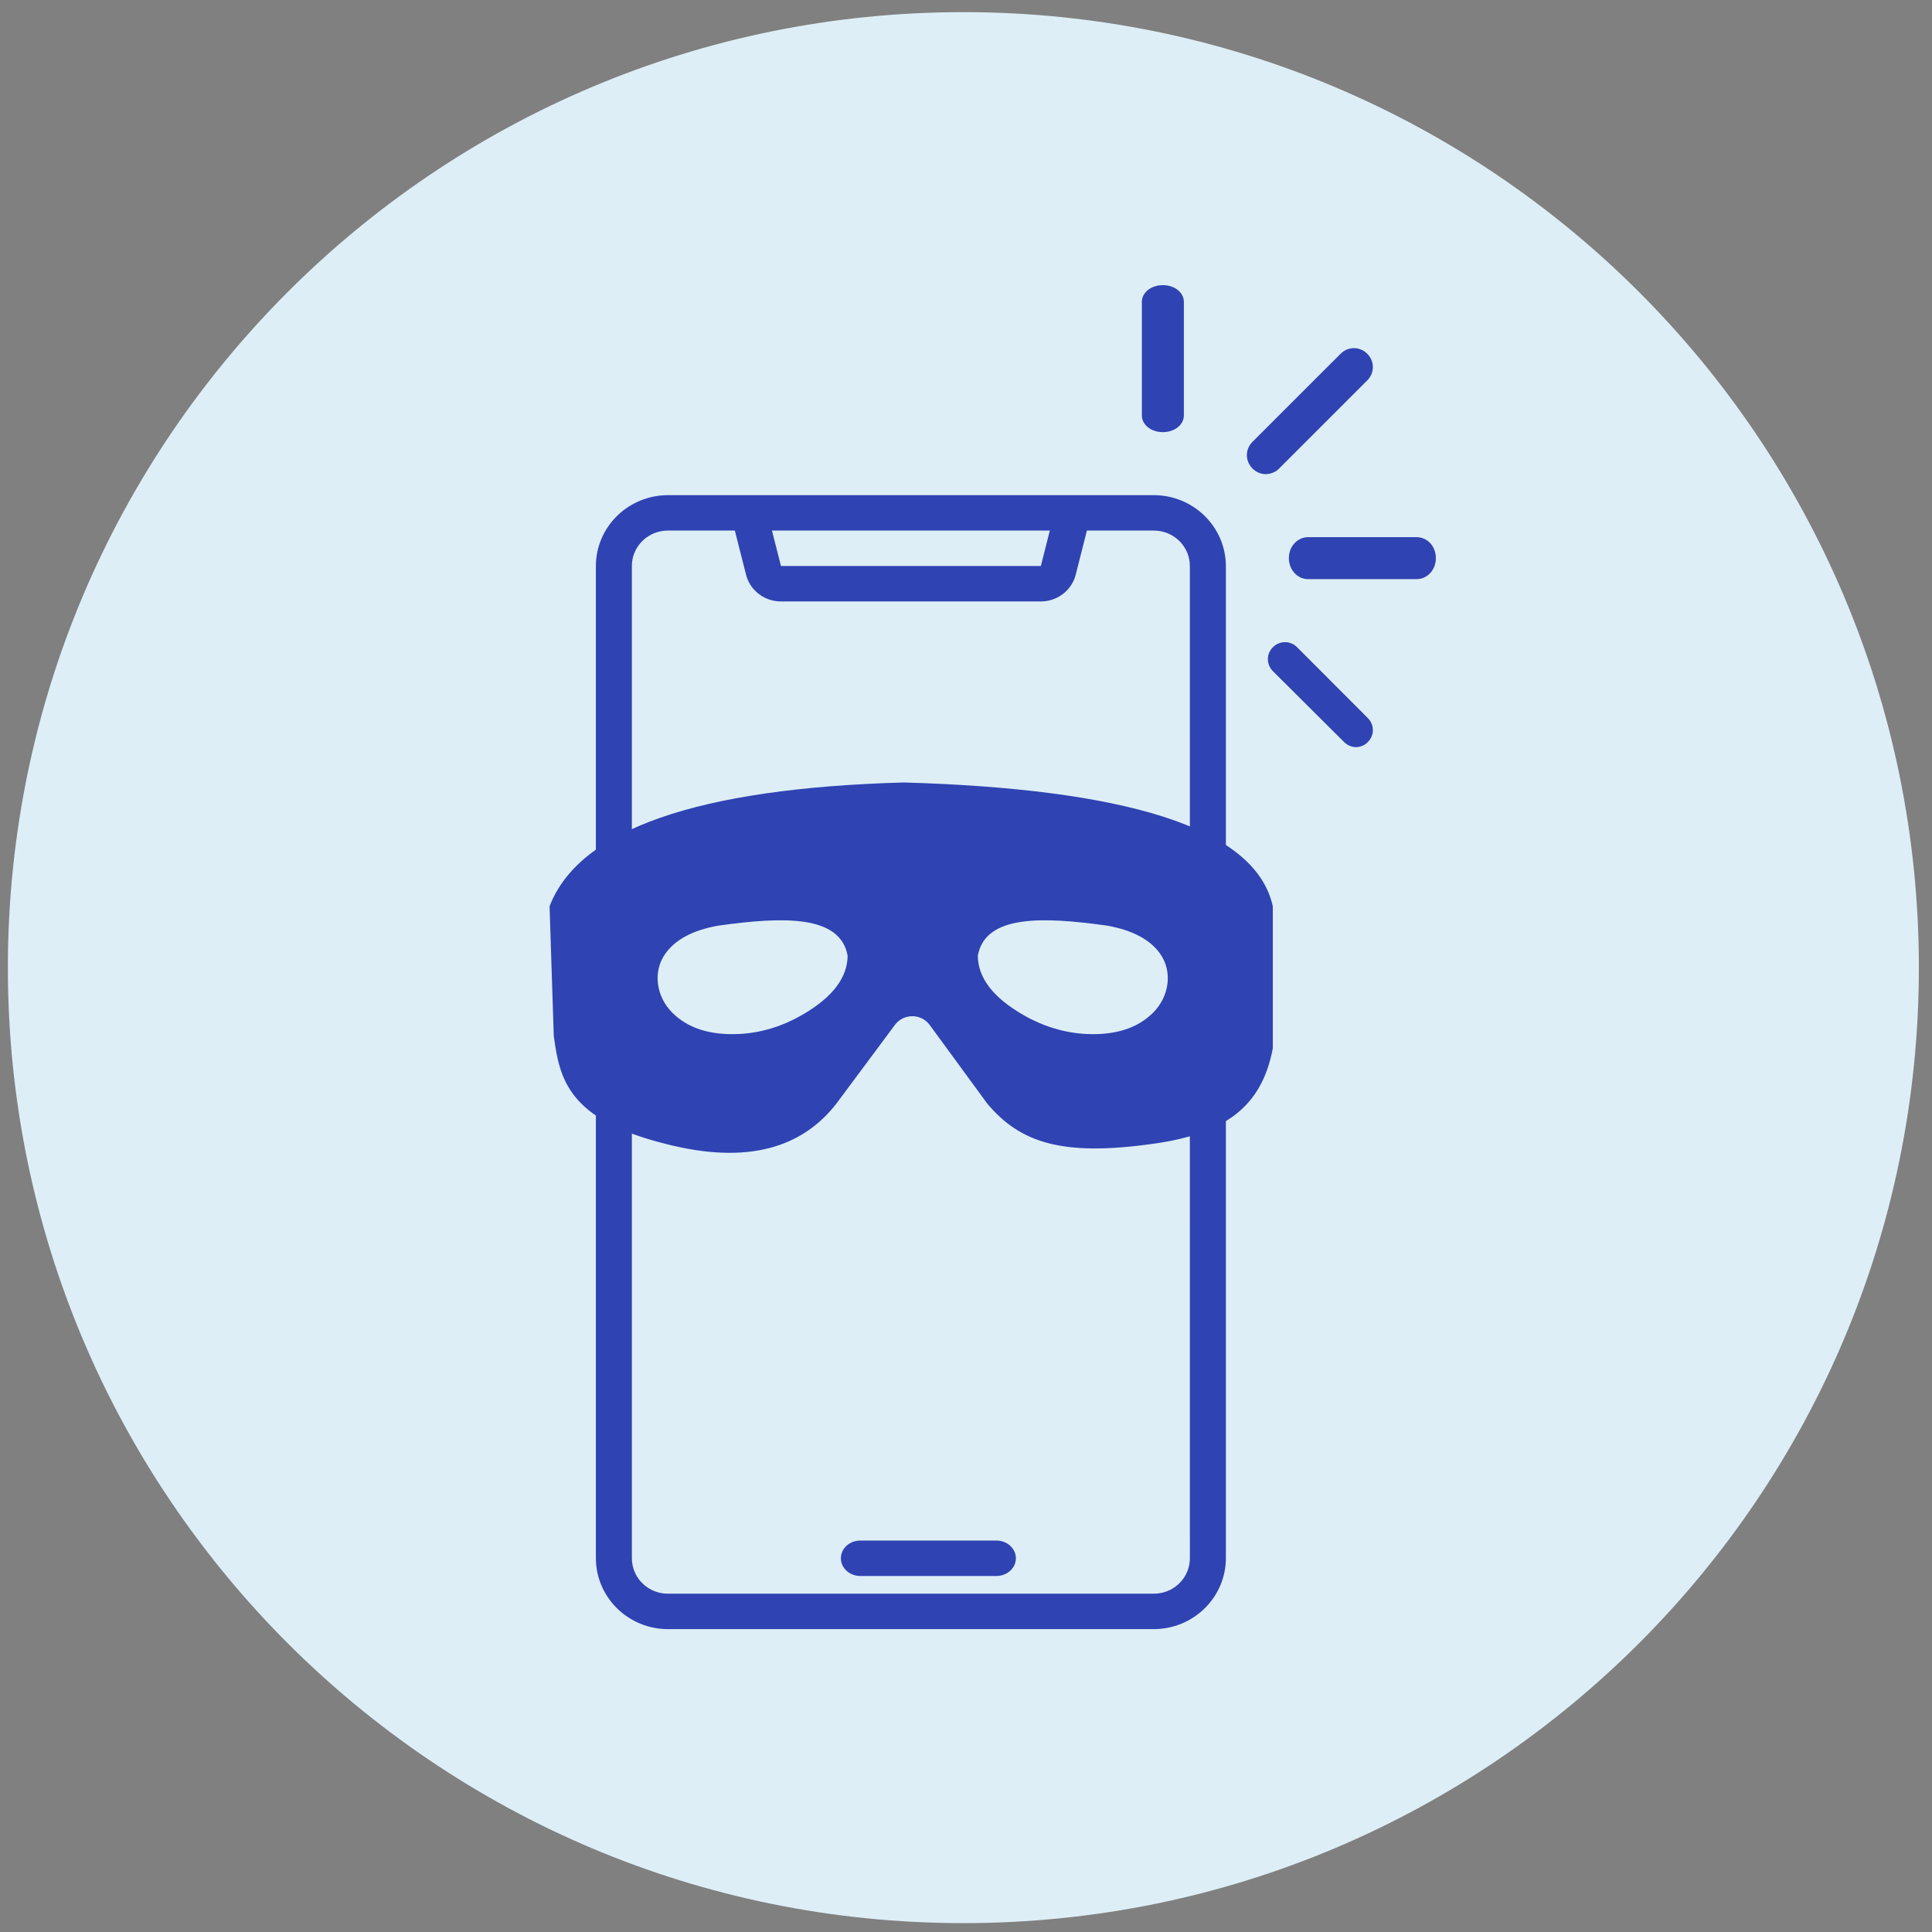
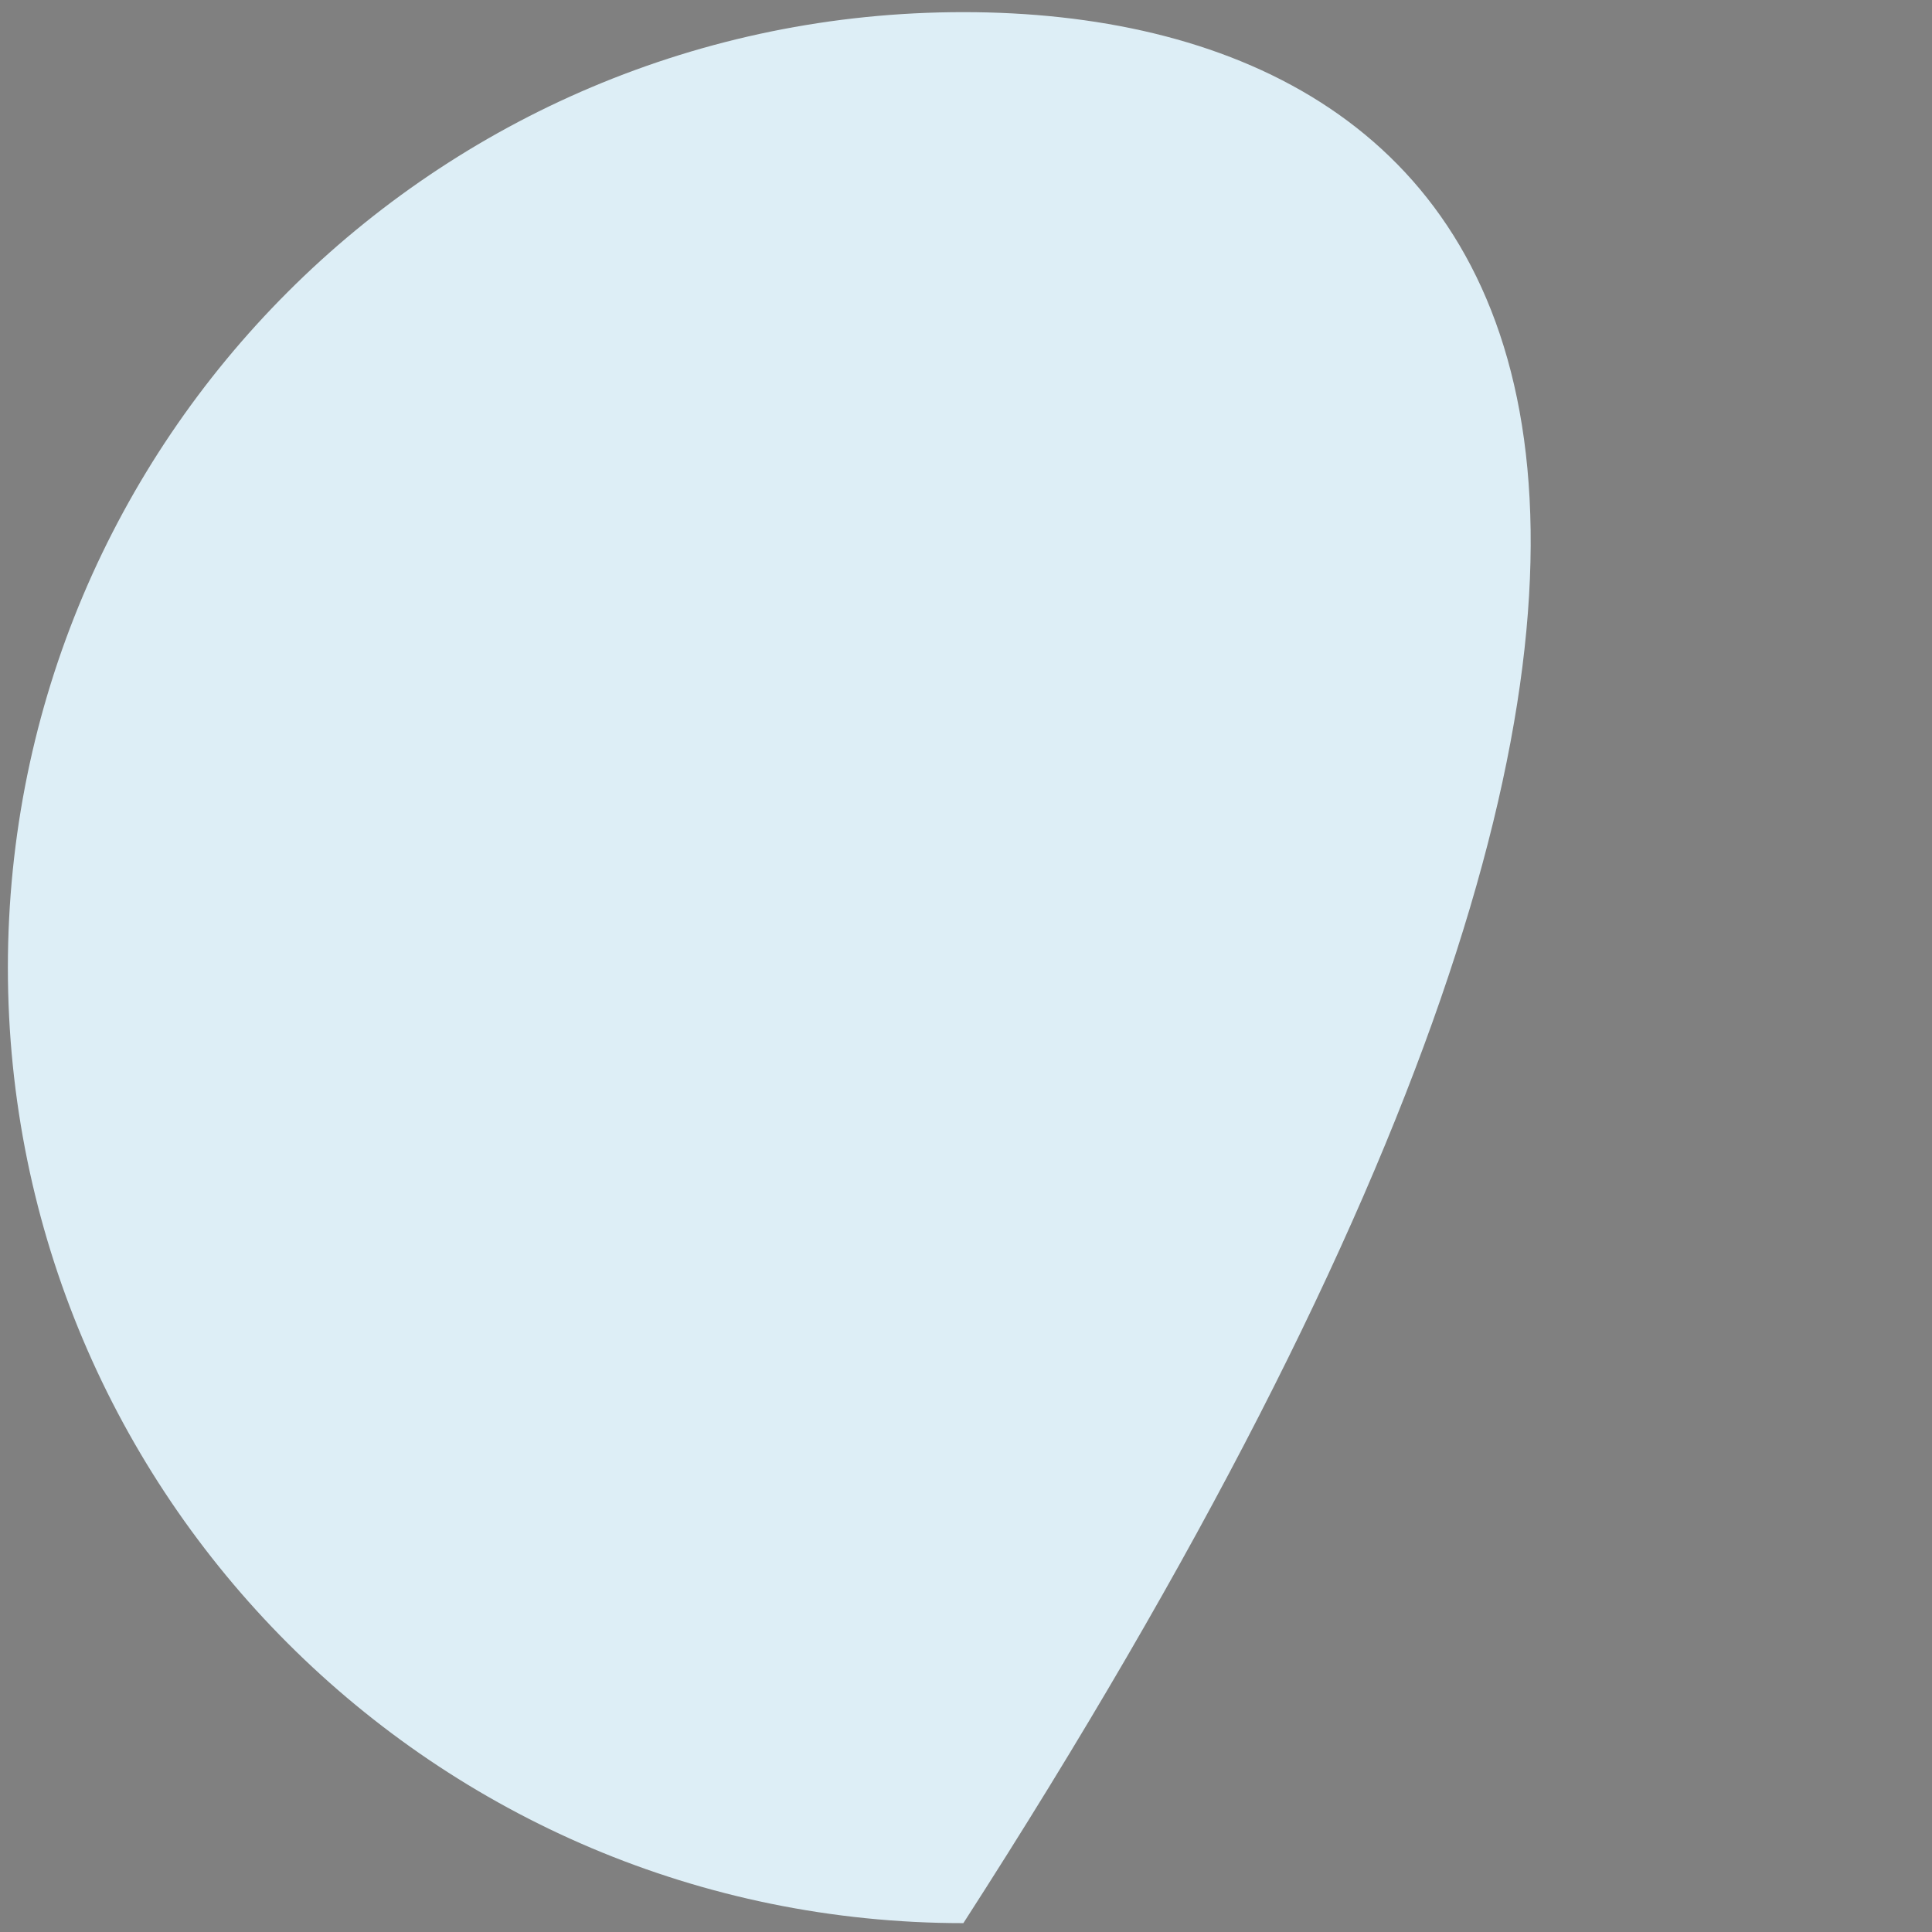
<svg xmlns="http://www.w3.org/2000/svg" width="92" height="92" viewBox="0 0 92 92" fill="none">
  <rect x="0" y="0" width="92" height="92" fill="#808080" stroke="none" />
-   <path d="M45.875 91.578C71.004 91.578 91.375 71.207 91.375 46.078C91.375 20.949 71.004 0.578 45.875 0.578C20.746 0.578 0.375 20.949 0.375 46.078C0.375 71.207 20.746 91.578 45.875 91.578Z" fill="#DDEEF6" />
-   <path fill-rule="evenodd" clip-rule="evenodd" d="M54.947 23.578C56.776 23.584 58.266 24.992 58.369 26.768L58.375 26.953V74.203C58.369 76.003 56.939 77.471 55.134 77.572L54.947 77.578H31.803C29.974 77.572 28.484 76.164 28.381 74.388L28.375 74.203V26.953C28.381 25.152 29.811 23.685 31.616 23.584L31.803 23.578H54.947ZM34.992 25.265H31.803C30.906 25.265 30.17 25.943 30.095 26.807L30.089 26.953V74.203C30.089 75.086 30.778 75.81 31.655 75.884L31.803 75.89H54.946C55.844 75.89 56.579 75.213 56.654 74.349L56.661 74.203L56.66 26.953C56.66 26.07 55.971 25.345 55.094 25.272L54.946 25.265H51.757L51.226 27.362C51.047 28.066 50.433 28.574 49.709 28.634L49.563 28.64H37.186C36.449 28.64 35.8 28.177 35.565 27.5L35.523 27.362H35.526L34.992 25.265ZM47.449 73.359C47.961 73.359 48.375 73.737 48.375 74.203C48.375 74.633 48.022 74.988 47.565 75.04L47.449 75.047H40.968C40.456 75.047 40.042 74.669 40.042 74.203C40.042 73.773 40.395 73.418 40.851 73.366L40.968 73.359H47.449ZM60.616 30.818C60.941 30.498 61.442 30.498 61.764 30.818L65.134 34.193C65.455 34.517 65.455 35.016 65.134 35.336C64.989 35.496 64.762 35.578 64.57 35.578C64.377 35.578 64.166 35.496 64.005 35.336L60.616 31.961C60.295 31.637 60.295 31.138 60.616 30.818ZM67.454 25.578C67.972 25.578 68.375 26.015 68.375 26.578C68.375 27.137 67.969 27.578 67.454 27.578H62.296C61.782 27.578 61.375 27.137 61.375 26.578C61.375 26.019 61.782 25.578 62.296 25.578H67.454ZM49.992 25.265H36.76L37.189 26.953H49.564L49.992 25.265ZM63.838 16.845C64.198 16.489 64.752 16.489 65.108 16.845C65.464 17.204 65.464 17.758 65.108 18.114L60.912 22.309C60.751 22.487 60.483 22.578 60.266 22.578C60.053 22.578 59.82 22.487 59.642 22.309C59.286 21.95 59.286 21.396 59.642 21.04L63.838 16.845ZM55.375 13.578C55.934 13.578 56.375 13.929 56.375 14.374V19.782C56.375 20.227 55.934 20.578 55.375 20.578C54.816 20.578 54.375 20.23 54.375 19.785V14.374C54.375 13.929 54.816 13.578 55.375 13.578Z" fill="#2F43B3" />
-   <path d="M43.048 37.26C33.162 37.535 27.571 39.513 26.17 43.157L26.37 49.332C26.648 51.328 27.003 53.307 31.701 54.471C35.521 55.454 38.285 54.731 40.001 52.32L42.615 48.805C43.028 48.249 43.865 48.253 44.274 48.811L47.017 52.559C48.592 54.426 50.586 55.07 54.875 54.471C58.364 53.993 60.082 52.69 60.609 49.928V43.155C59.767 39.333 53.384 37.564 43.048 37.26L43.048 37.26ZM38.16 48.351C37.253 48.87 36.23 49.191 35.184 49.238C33.758 49.303 32.727 48.936 32.012 48.221C31.254 47.465 31.064 46.272 31.689 45.404C32.159 44.752 32.974 44.291 34.23 44.074C37.312 43.647 40.003 43.561 40.364 45.508C40.352 46.511 39.708 47.467 38.16 48.351H38.16ZM54.912 48.221C54.197 48.936 53.165 49.303 51.74 49.238C50.694 49.189 49.67 48.87 48.763 48.351C47.215 47.467 46.572 46.511 46.562 45.508C46.923 43.561 49.613 43.647 52.695 44.074C53.95 44.293 54.767 44.754 55.236 45.404C55.861 46.272 55.669 47.463 54.912 48.221H54.912Z" fill="#2F43B3" />
+   <path d="M45.875 91.578C91.375 20.949 71.004 0.578 45.875 0.578C20.746 0.578 0.375 20.949 0.375 46.078C0.375 71.207 20.746 91.578 45.875 91.578Z" fill="#DDEEF6" />
</svg>